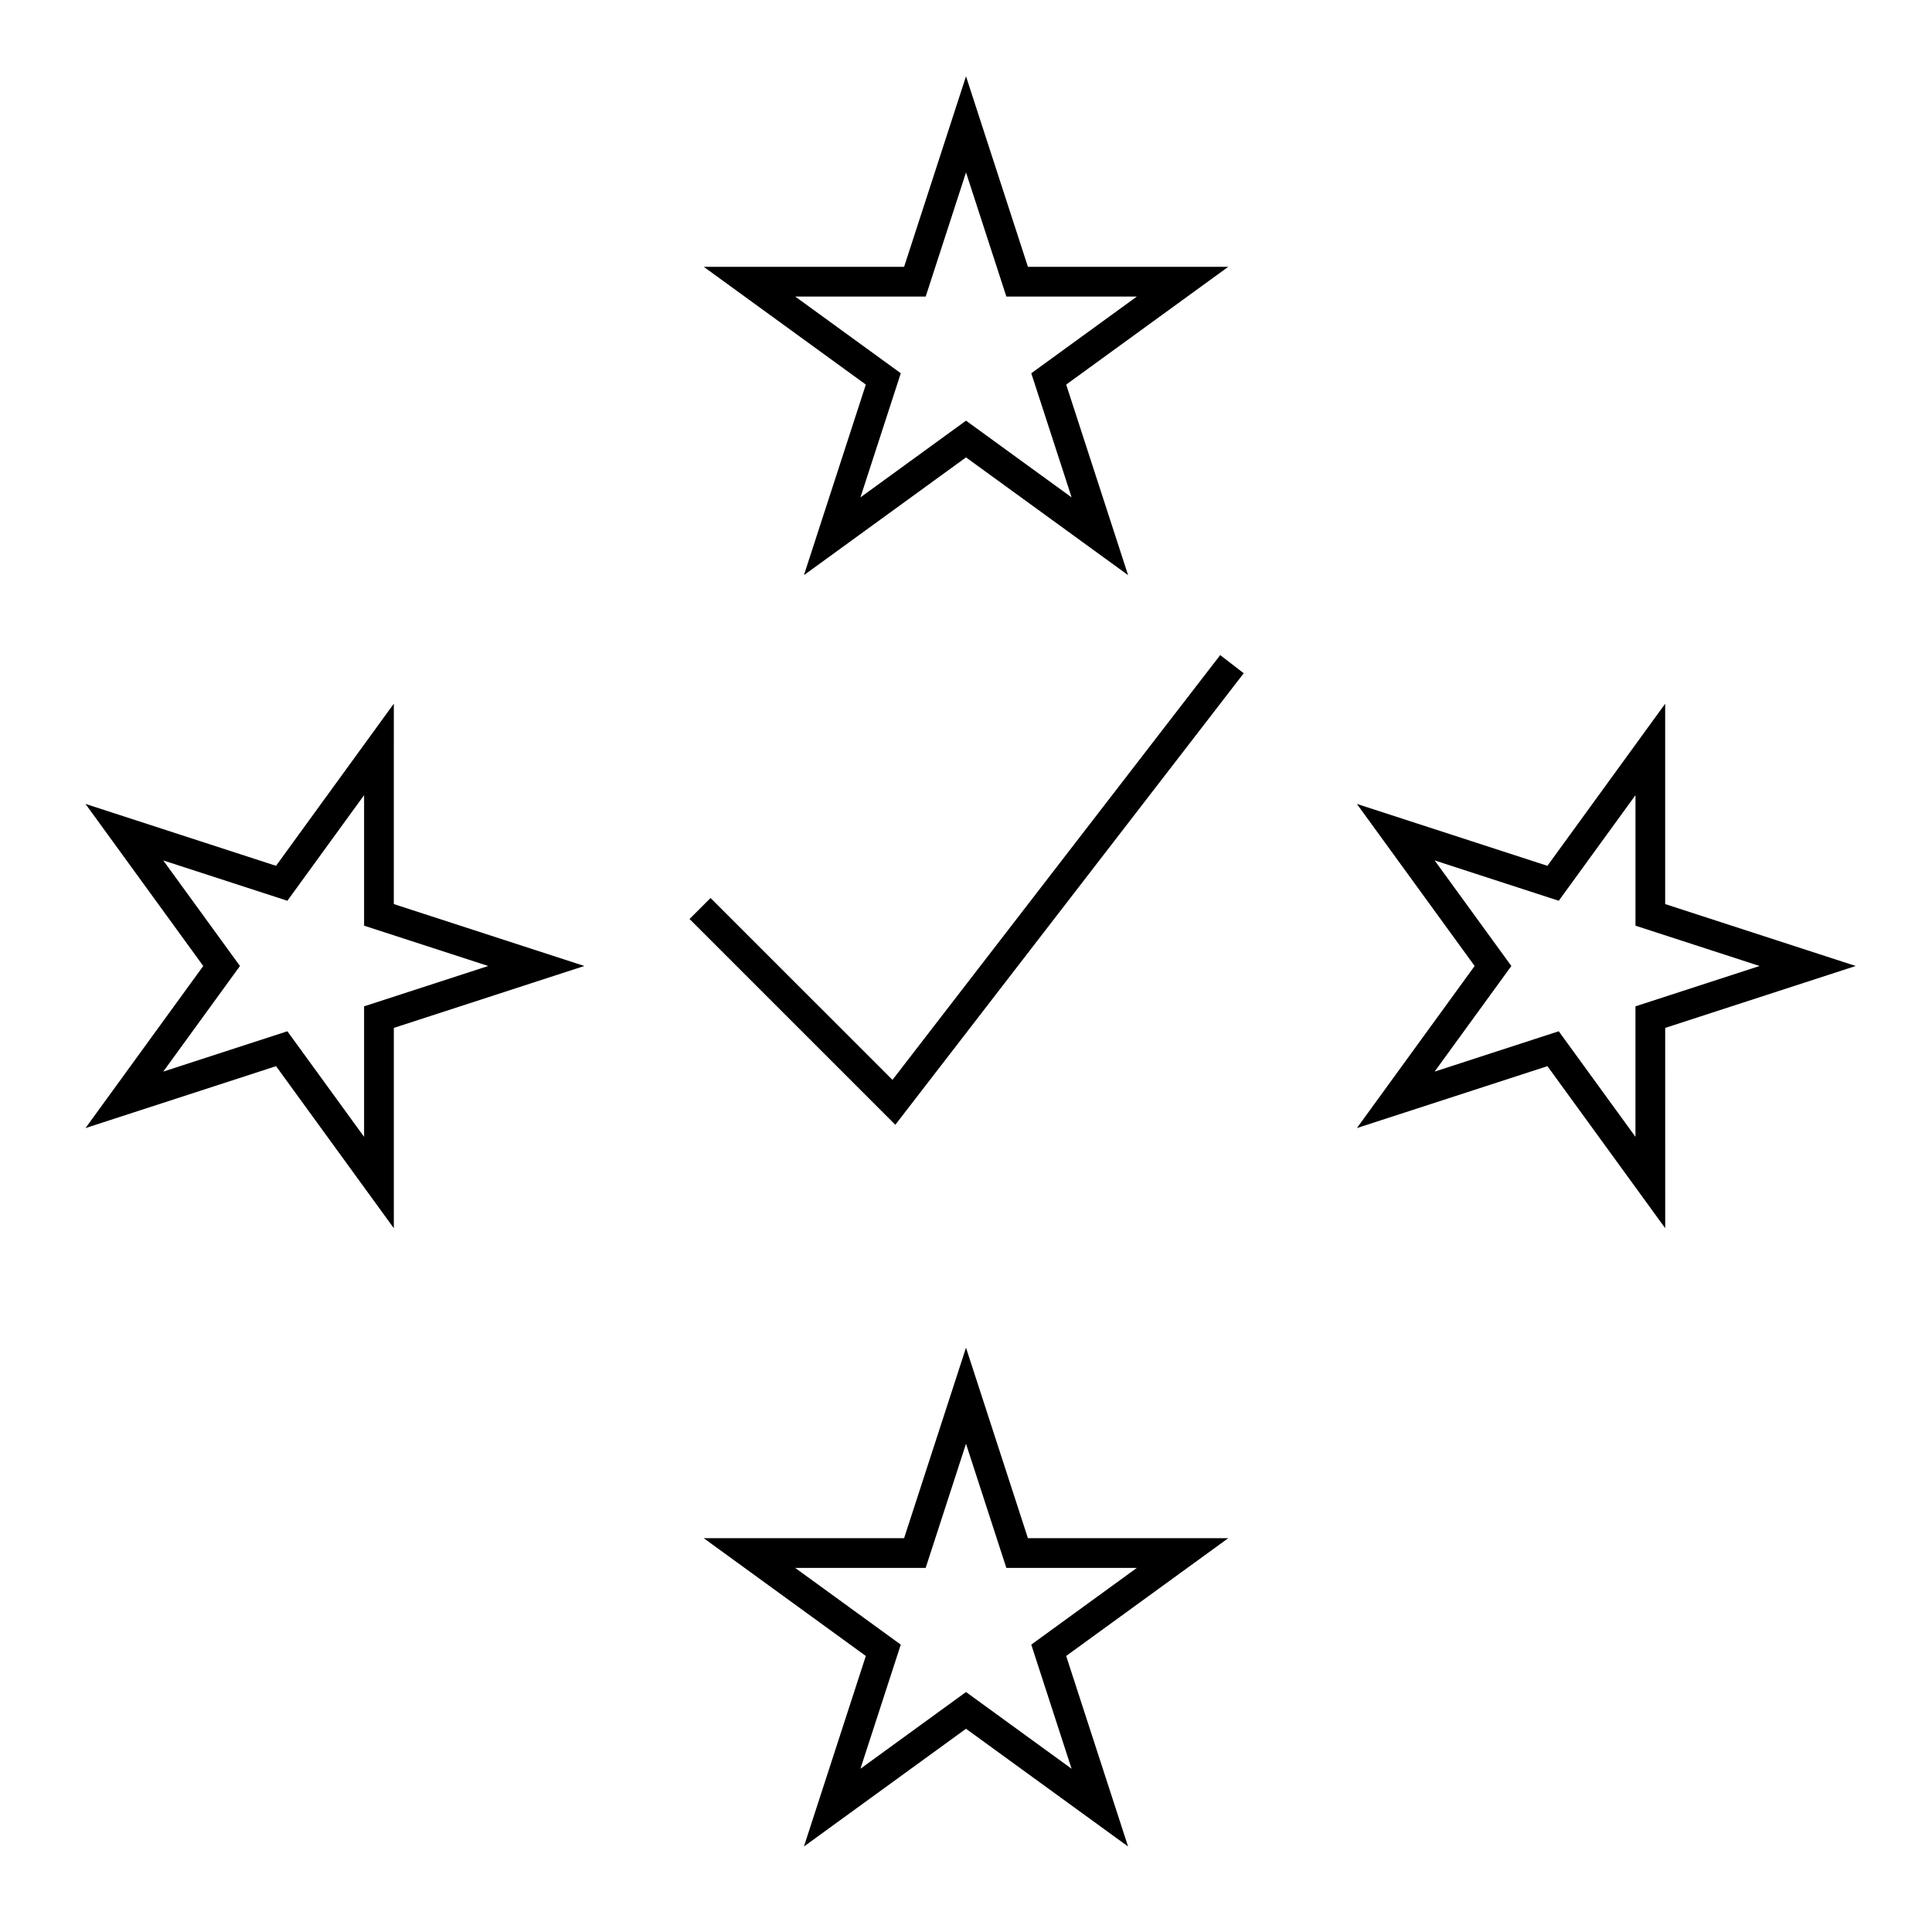
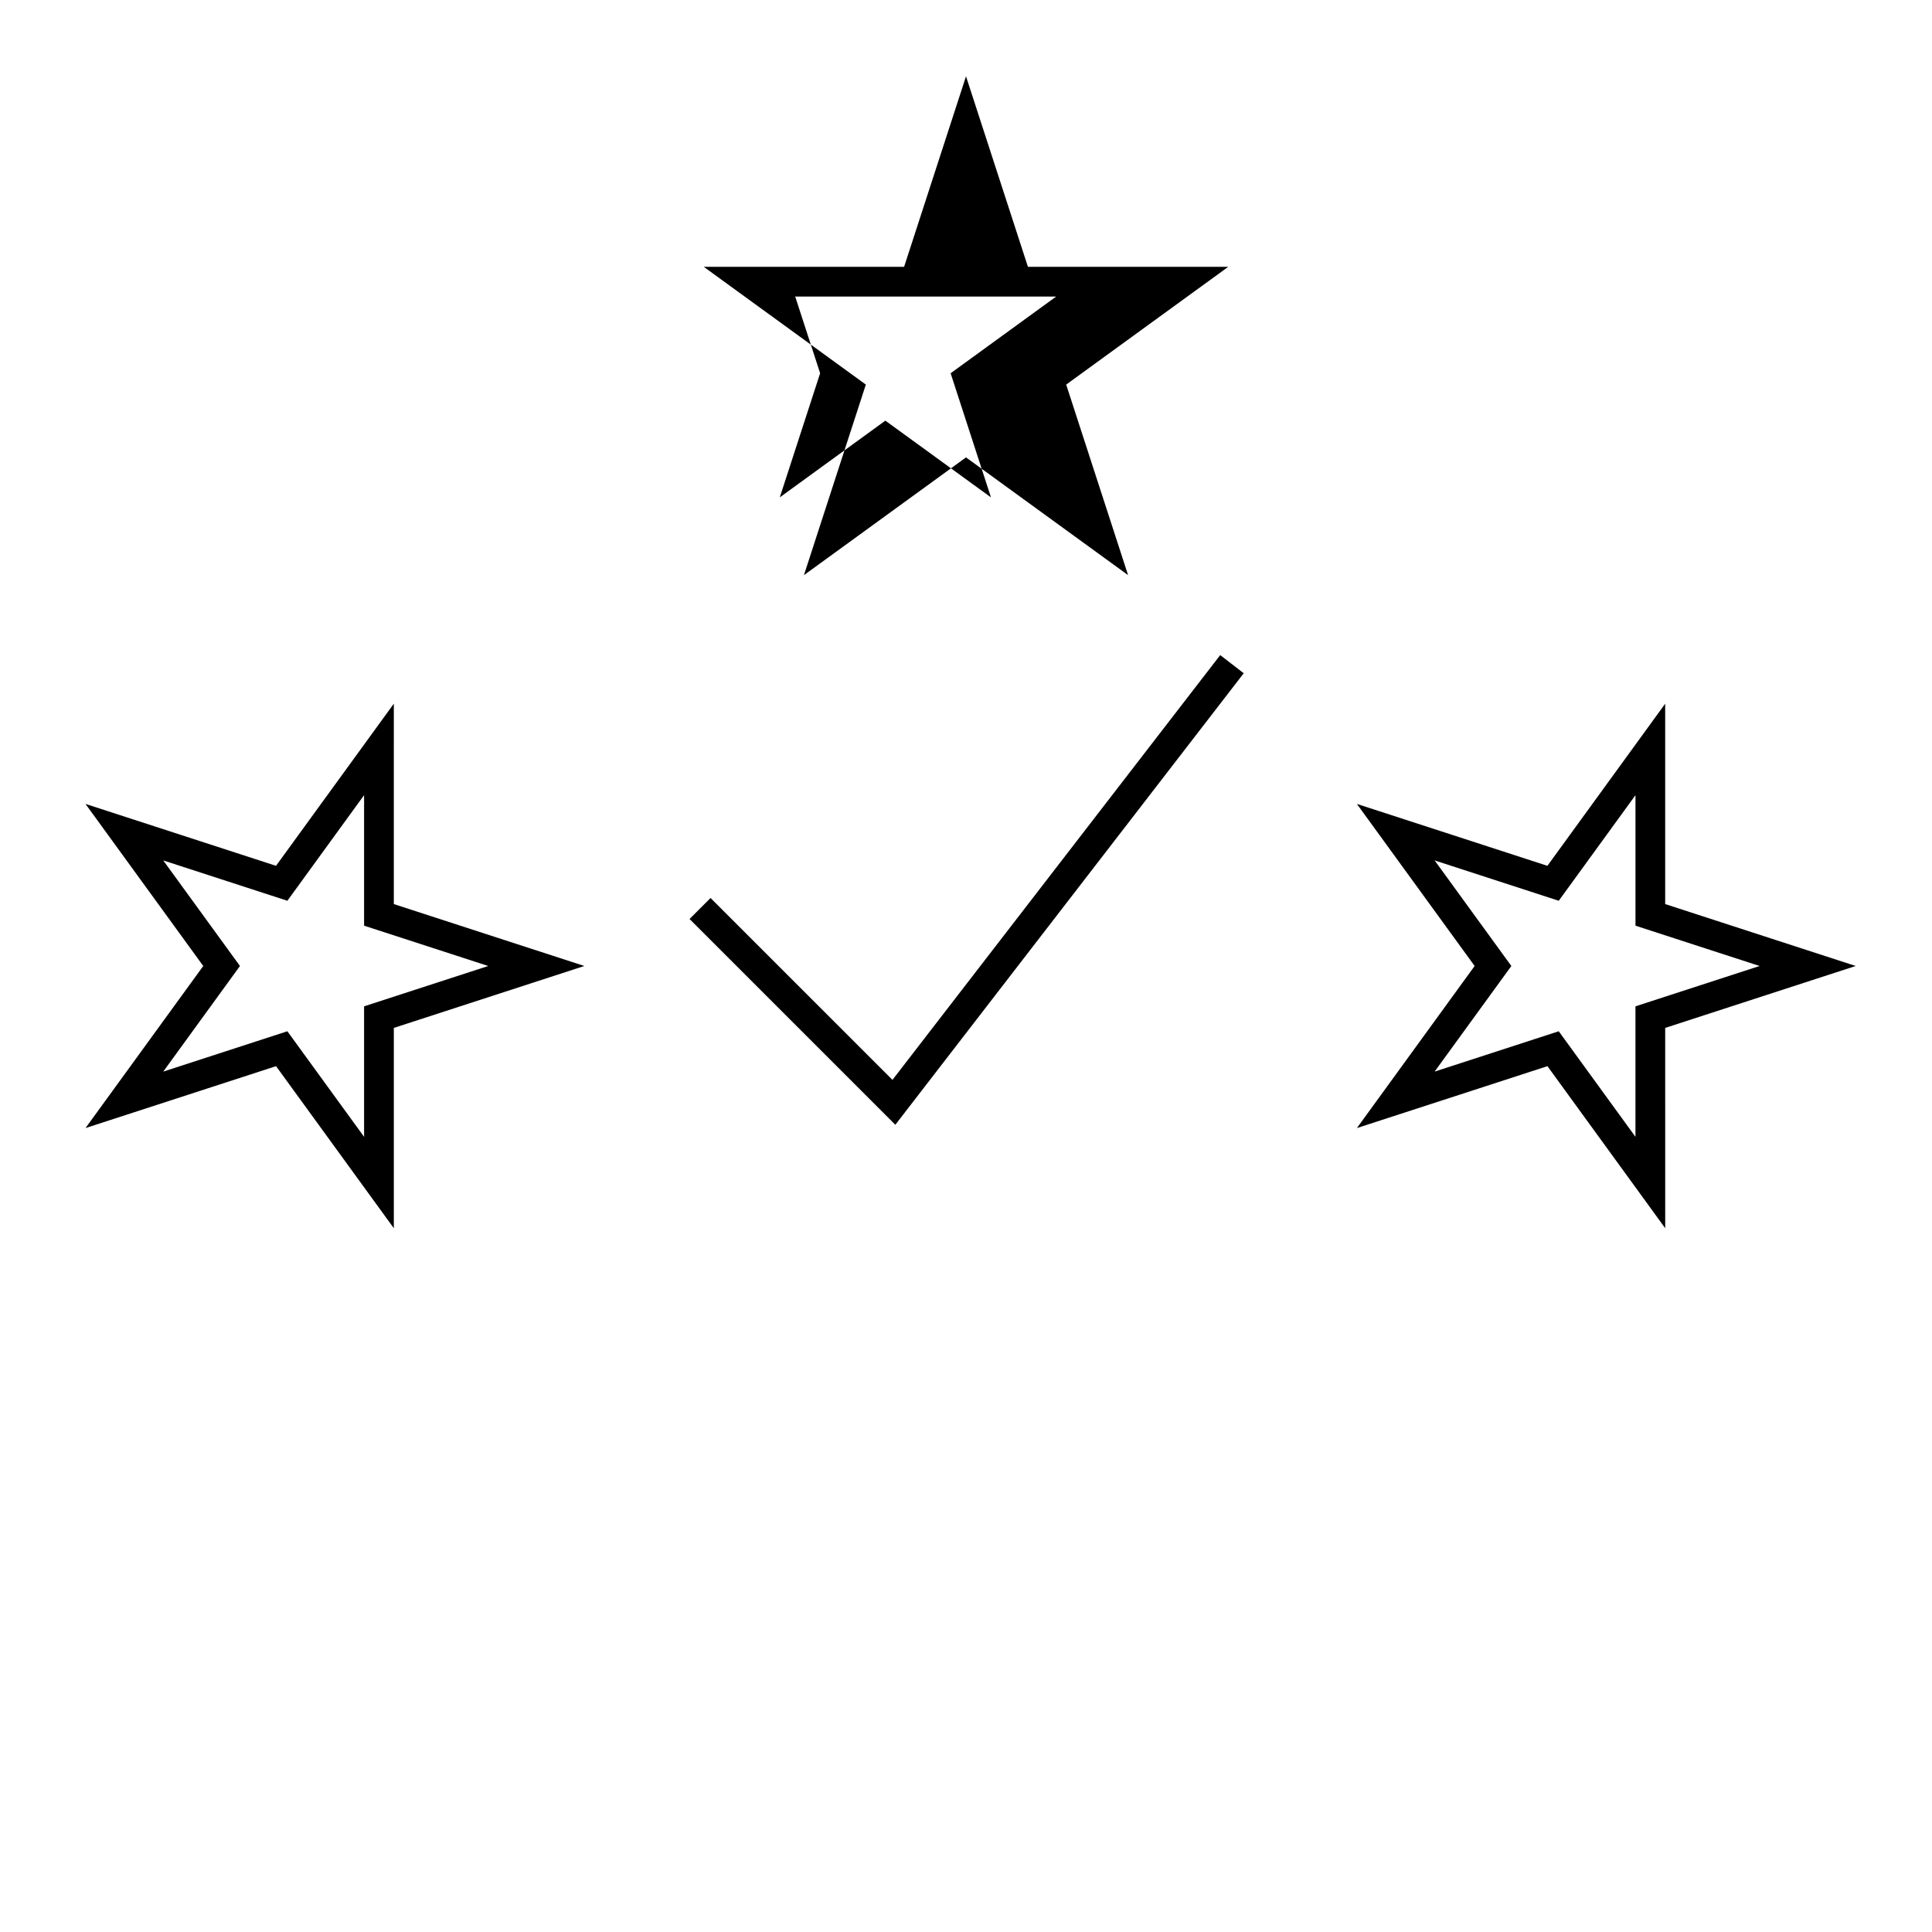
<svg xmlns="http://www.w3.org/2000/svg" fill="#000000" width="800px" height="800px" version="1.1" viewBox="144 144 512 512">
  <g>
-     <path d="m357.05 296.42 42.953-31.207 42.953 31.203-16.406-50.496 42.953-31.211h-53.09l-16.41-50.488-16.406 50.492-53.094-0.004 42.953 31.211zm-2.316-73.836h34.586l10.684-32.891 10.691 32.895h34.586l-27.98 20.332 10.691 32.895-27.988-20.336-27.977 20.332 10.691-32.895z" />
-     <path d="m416.41 551.64-16.41-50.492-16.406 50.492h-53.094l42.953 31.211-16.406 50.496 42.953-31.207 42.953 31.203-16.406-50.496 42.953-31.211zm11.57 61.098-27.98-20.332-27.977 20.332 10.691-32.895-27.988-20.332h34.586l10.688-32.895 10.691 32.895h34.586l-27.98 20.332z" />
+     <path d="m357.05 296.42 42.953-31.207 42.953 31.203-16.406-50.496 42.953-31.211h-53.09l-16.41-50.488-16.406 50.492-53.094-0.004 42.953 31.211zm-2.316-73.836h34.586h34.586l-27.98 20.332 10.691 32.895-27.988-20.336-27.977 20.332 10.691-32.895z" />
    <path d="m585.29 330.49-31.211 42.961-50.496-16.406 31.211 42.953-31.203 42.953 50.496-16.406 31.211 42.949-0.004-53.086 50.488-16.41-50.492-16.406zm25.016 69.508-32.891 10.691v34.586l-20.332-27.98-32.895 10.691 20.336-27.988-20.332-27.977 32.895 10.691 20.332-27.988v34.59z" />
    <path d="m248.36 330.49-31.211 42.961-50.496-16.406 31.211 42.953-31.203 42.953 50.496-16.406 31.211 42.949v-53.086l50.488-16.41-50.492-16.406 0.004-53.102zm25.023 69.508-32.895 10.691v34.586l-20.332-27.98-32.895 10.691 20.332-27.988-20.332-27.977 32.895 10.691 20.332-27.988v34.59z" />
    <path d="m380.51 430.18-48.207-48.203-5.566 5.57 54.535 54.531 92.328-119.66-6.234-4.809z" />
  </g>
</svg>